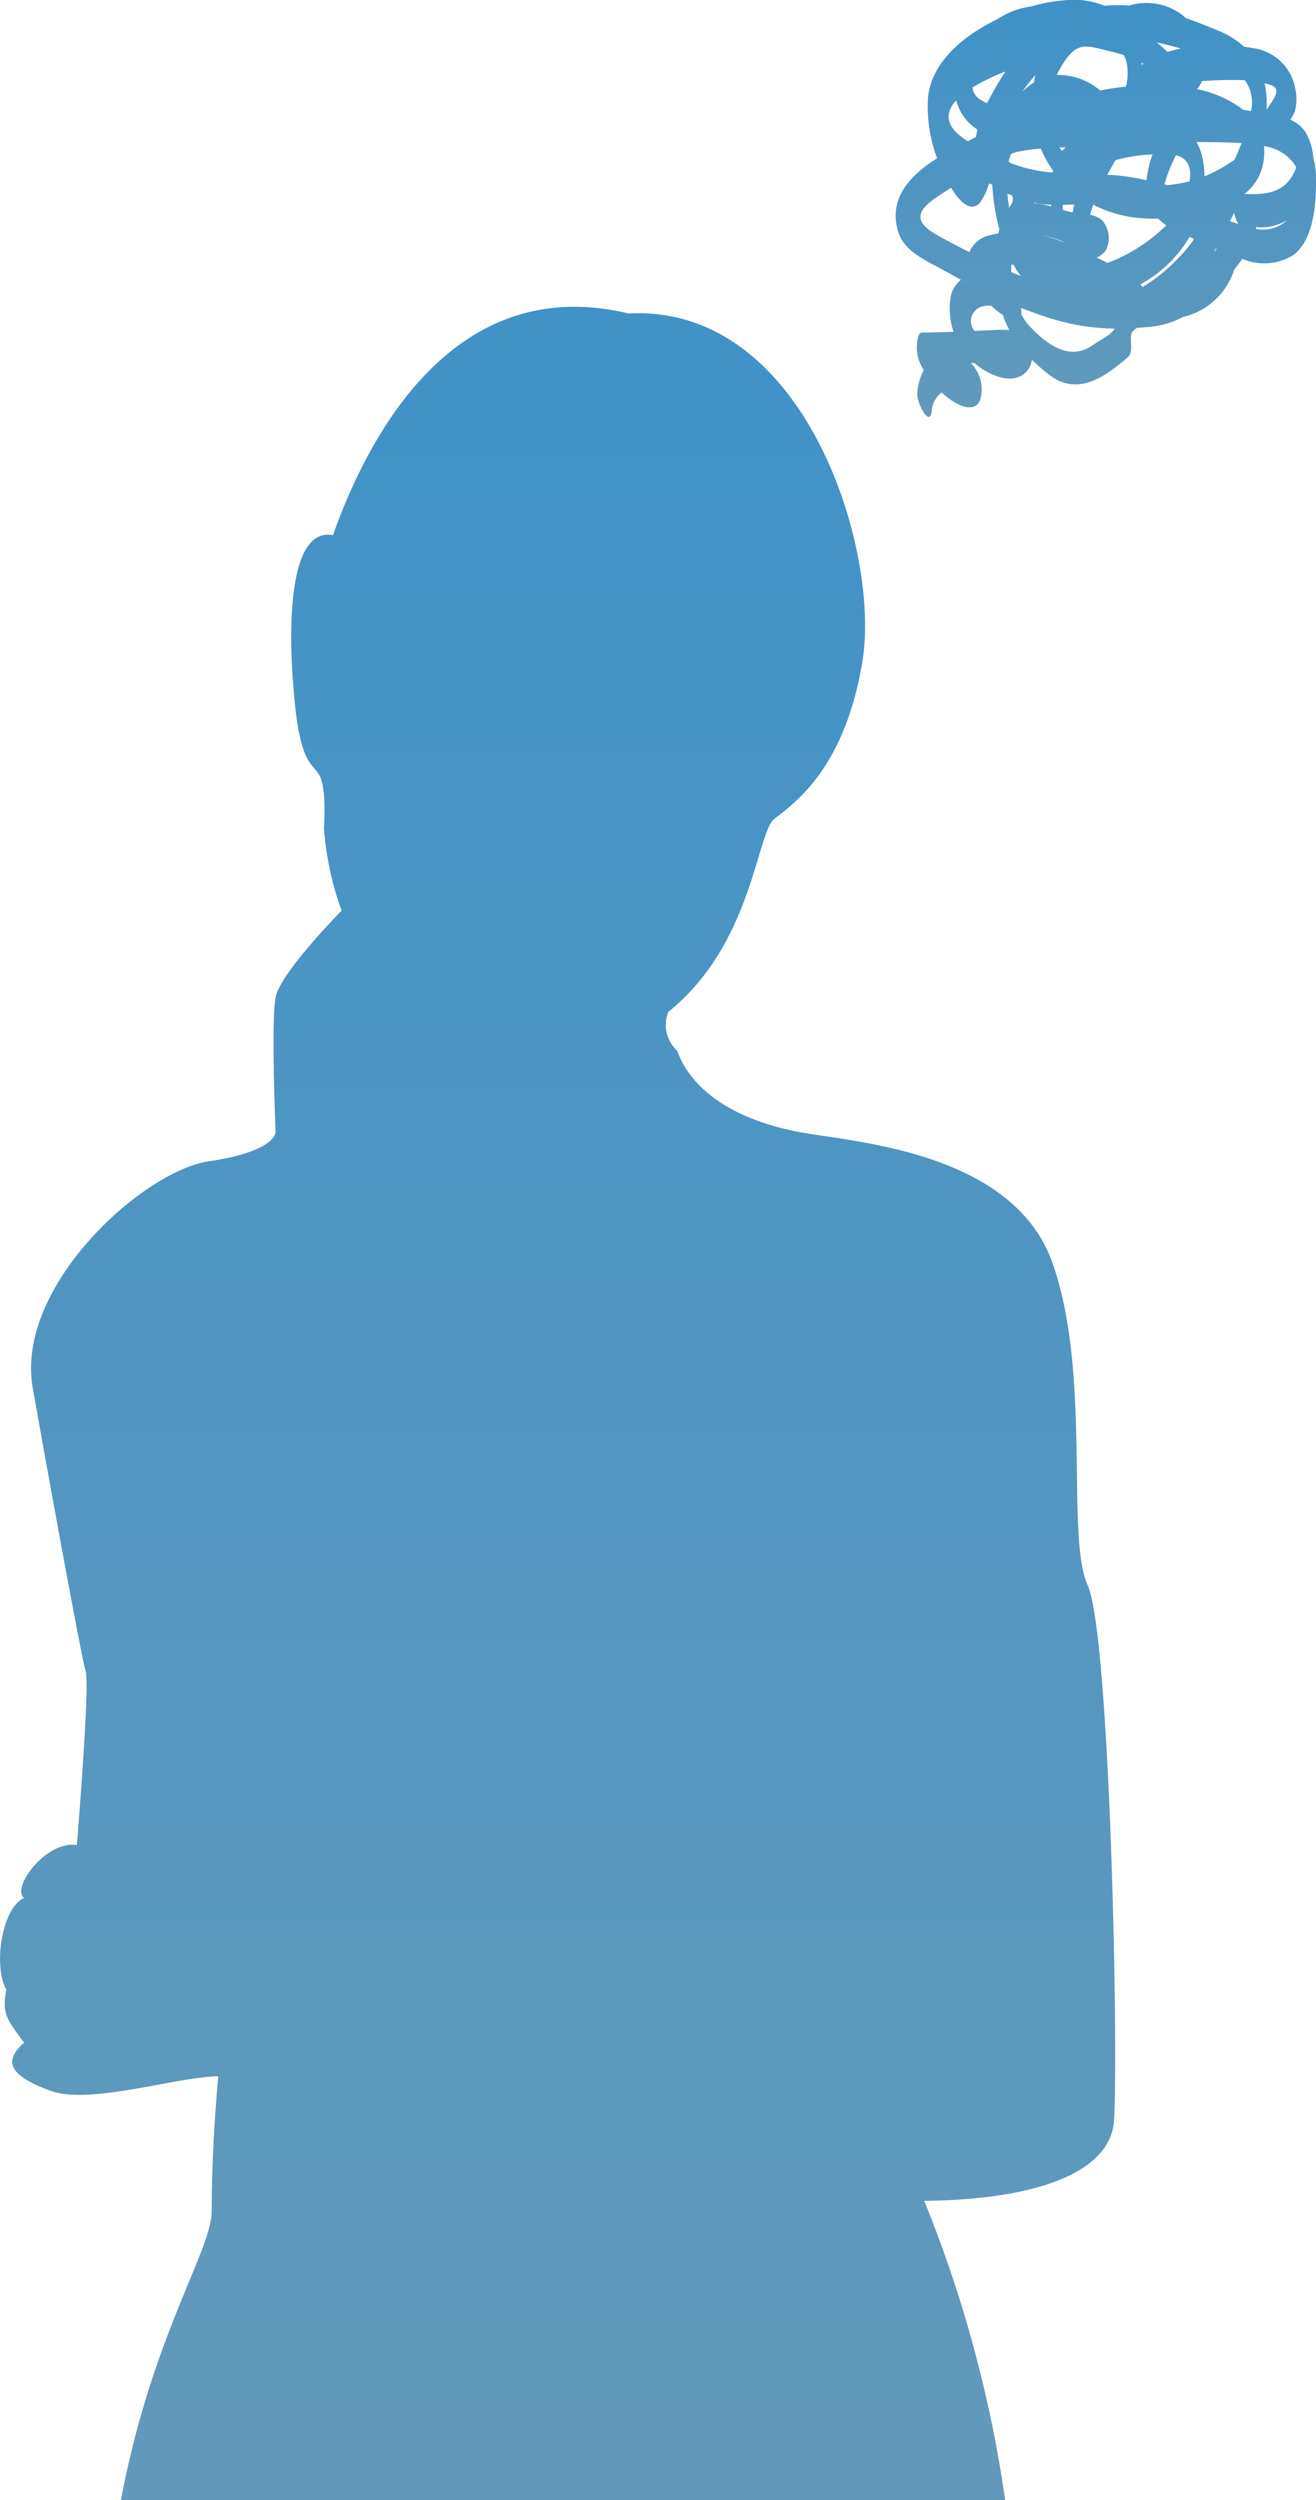
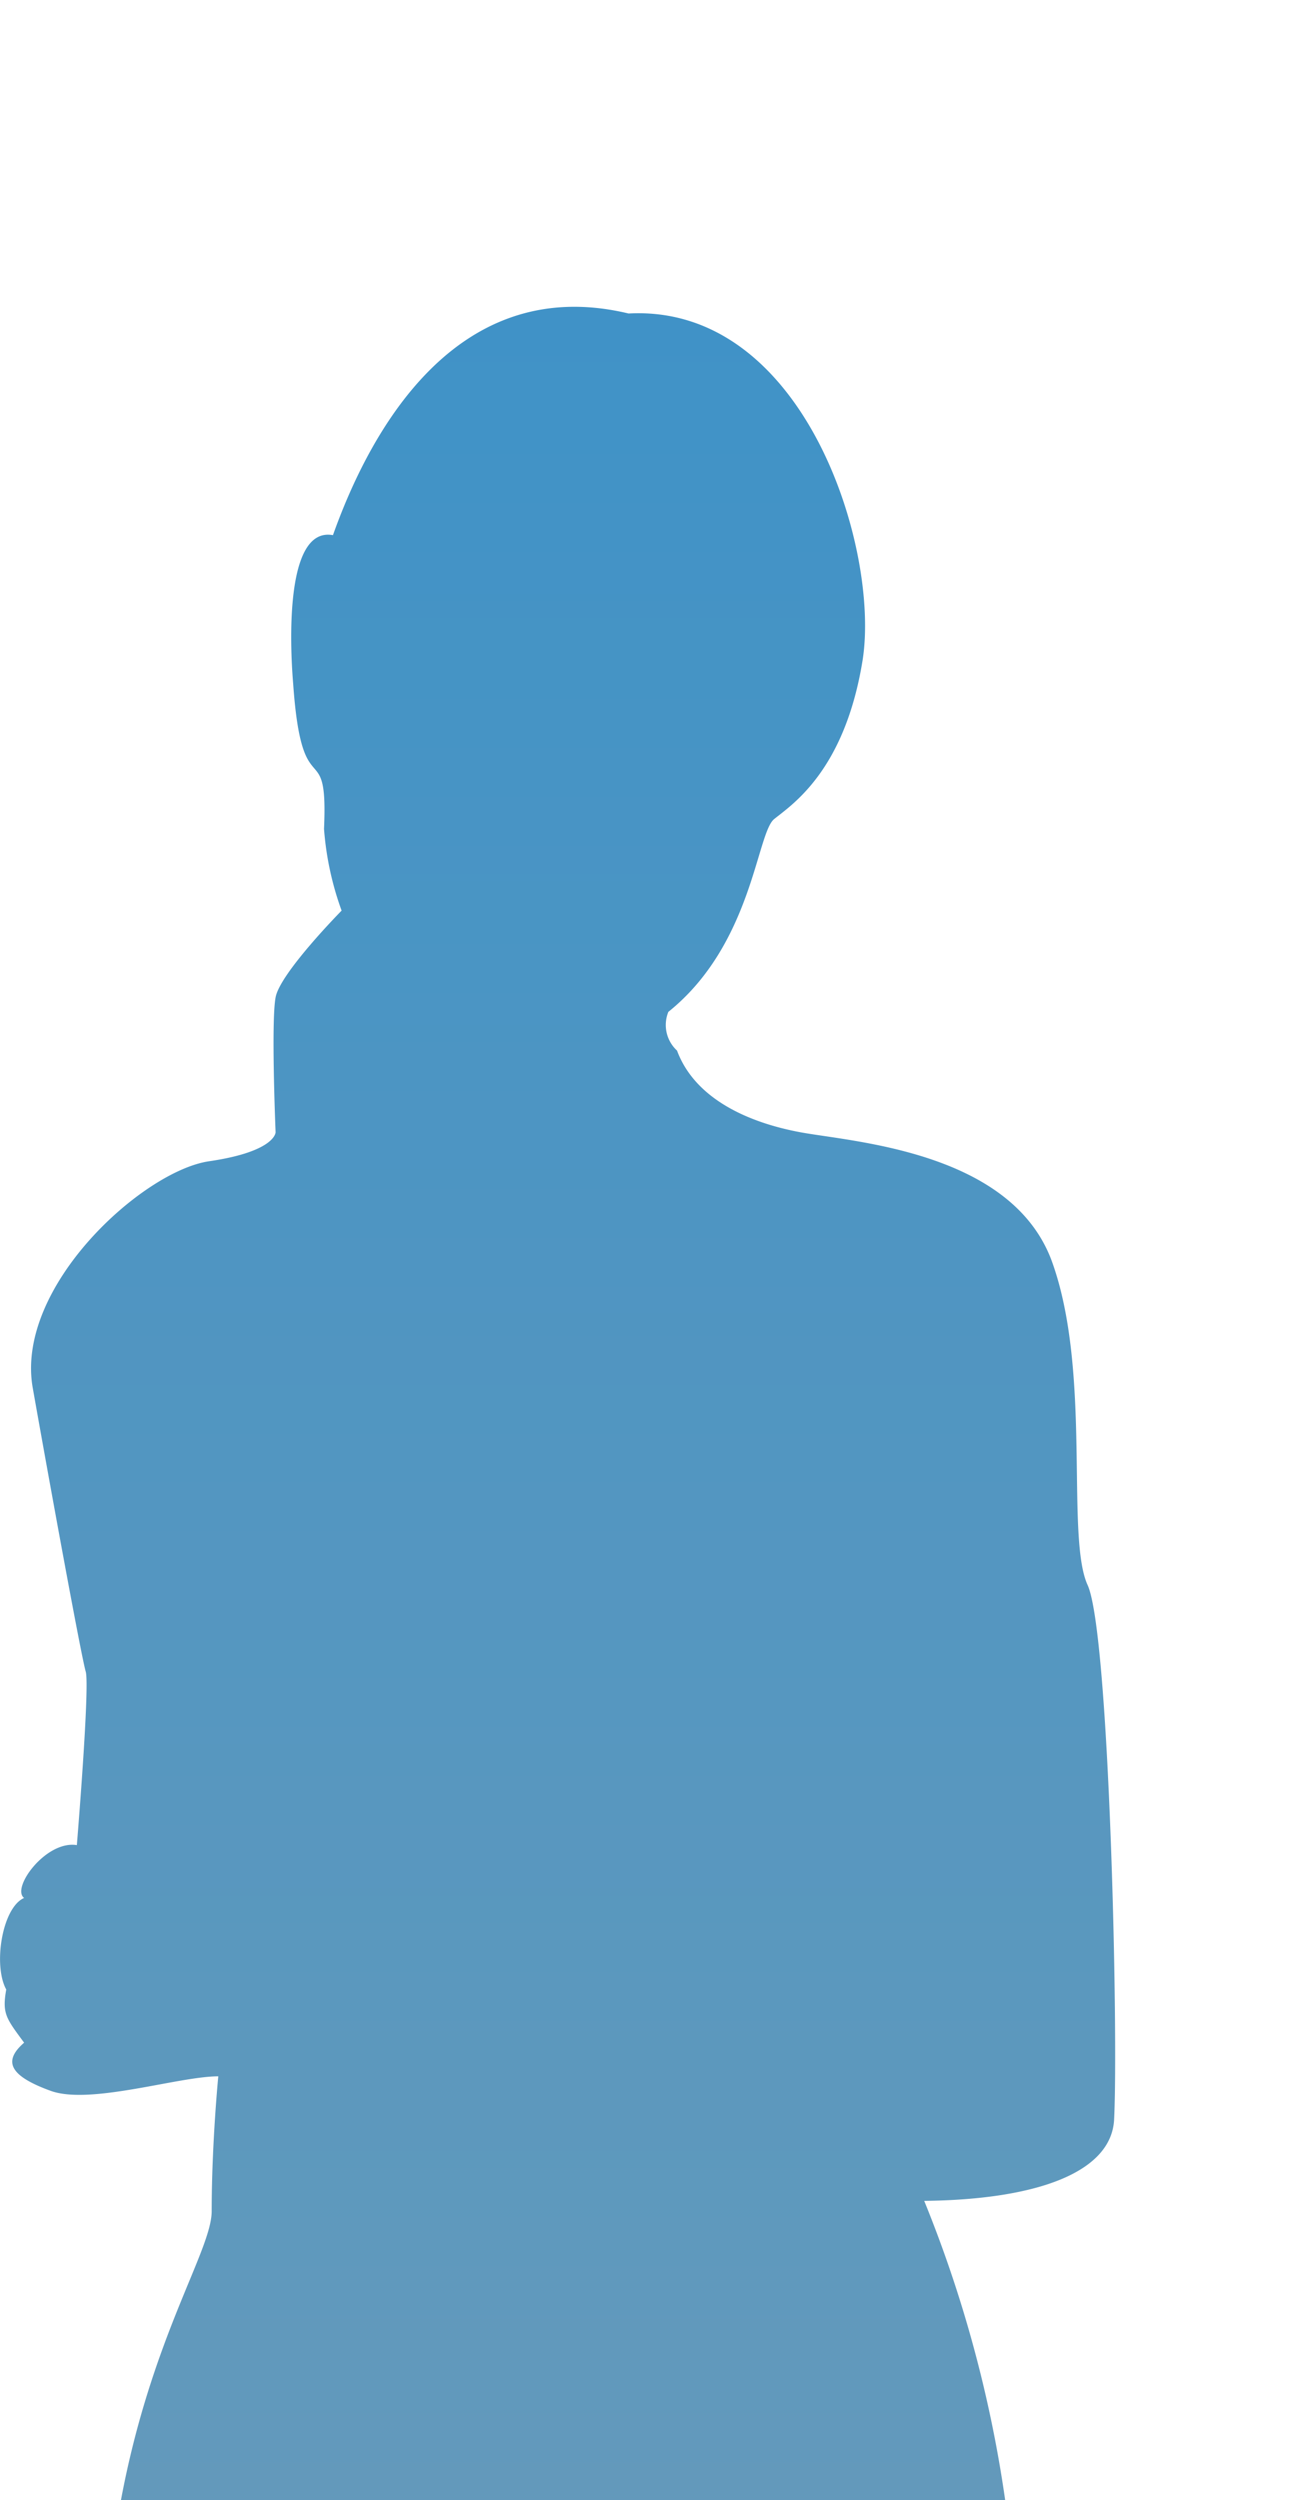
<svg xmlns="http://www.w3.org/2000/svg" width="89.125" height="169.276" viewBox="0 0 89.125 169.276">
  <defs>
    <linearGradient id="linear-gradient" x1="0.5" x2="0.5" y2="1" gradientUnits="objectBoundingBox">
      <stop offset="0" stop-color="#0e77ba" />
      <stop offset="1" stop-color="#3d80aa" />
    </linearGradient>
  </defs>
  <g id="悩む女性svg" transform="translate(-1.071 -1.998)" opacity="0.8">
    <path id="パス_192" data-name="パス 192" d="M74.73,224.495c-1.5-3.28.291-14.35-2.4-21.865-2.7-7.5-13.447-8.131-17.037-8.793-3.572-.66-7.162-2.277-8.372-5.534a2.352,2.352,0,0,1-.586-2.62c5.68-4.557,5.971-12.071,7.162-13.051,1.208-.98,4.78-3.257,5.992-10.751,1.189-7.492-3.9-24.121-15.848-23.482-12.254-2.94-17.931,9.131-20.021,15.008-3.59-.66-2.771,9.134-2.692,10.091.6,8.5,2.381,3.279,2.087,9.794a20.689,20.689,0,0,0,1.191,5.536s-4.177,4.235-4.47,5.874c-.314,1.642,0,9.134,0,9.134s0,1.3-4.487,1.959c-4.49.64-13.154,8.474-11.964,15.328,1.21,6.834,3.3,18.245,3.591,19.227s-.6,11.749-.6,11.749c-2.089-.34-4.47,2.917-3.572,3.577-1.5.662-2.108,4.579-1.21,6.2-.293,1.637,0,1.957,1.21,3.6-1.5,1.3-.9,2.277,1.794,3.259,2.673.978,8.665-.982,11.357-.982,0,0-.448,4.557-.448,9.136,0,2.66-4.08,8.517-6.146,19.565H69.147a85.965,85.965,0,0,0-5.484-20.267c7.709-.088,12.665-1.957,12.86-5.493C76.815,254.813,76.212,227.752,74.73,224.495Z" transform="translate(0 -115.175)" fill="url(#linear-gradient)" />
    <path id="パス_193" data-name="パス 193" d="M421.276,35.843l0,.018Z" transform="translate(-332.533 -26.231)" fill="url(#linear-gradient)" />
-     <path id="パス_194" data-name="パス 194" d="M329.728,13.905a4.921,4.921,0,0,0-.182-1.234,3.9,3.9,0,0,0-.552-1.77A2.323,2.323,0,0,0,328,10.11c.147-.252.261-.48.277-.5a3.193,3.193,0,0,0,.054-1.6,3.359,3.359,0,0,0-2.87-2.753c-.176-.034-.376-.067-.6-.094a5.793,5.793,0,0,0-1.716-1.077c-.735-.306-1.475-.6-2.224-.86l-.2-.176a4,4,0,0,0-3.636-.676,10.2,10.2,0,0,0-1.678.013,5.522,5.522,0,0,0-2.557-.383,11.484,11.484,0,0,0-2.446.441,5.139,5.139,0,0,0-1.851.61c-.149.083-.3.176-.453.268-2.433,1.18-4.557,3.084-4.654,5.487a9.994,9.994,0,0,0,.624,3.9c-1.8,1.151-3.311,2.685-2.642,4.962.426,1.446,2.18,2.095,3.354,2.768.3.169.6.34.9.5a1.973,1.973,0,0,0-.723,1.385,4.858,4.858,0,0,0,.225,2.135c-.721.029-1.439.054-2.156.054a.306.306,0,0,0-.207.194,2.731,2.731,0,0,0,.347,2.338,3.864,3.864,0,0,0-.439,1.624c-.022.692.941,2.455.989.989a1.84,1.84,0,0,1,.656-1.09c1.045.971,2.257,1.426,2.613.511a2.547,2.547,0,0,0-.628-2.5c.081,0,.162,0,.243,0a4.628,4.628,0,0,0,1.638.928c1.257.4,2.126-.229,2.25-1.151a13.062,13.062,0,0,0,1.21,1.043c1.91,1.45,3.766.1,5.289-1.219.423-.372.09-1.183.259-1.646a1.335,1.335,0,0,1,.363-.338c.315-.018.633-.045.944-.079a6,6,0,0,0,2.176-.658,4.783,4.783,0,0,0,3.466-3.212c.187-.232.372-.475.545-.723a3.765,3.765,0,0,0,3.392-.214C329.651,18.261,329.762,15.536,329.728,13.905ZM309.093,20.42c0-.169,0-.338.011-.5l.137,0a5.523,5.523,0,0,0,.5.77C309.524,20.6,309.307,20.51,309.093,20.42Zm16.24-10.9c-.178-.032-.356-.065-.538-.093a7.589,7.589,0,0,0-3.129-1.392A1.792,1.792,0,0,0,322,7.5l0-.009c.827-.063,1.552-.074,1.867-.077.356,0,.705,0,1.048.014A2.592,2.592,0,0,1,325.333,9.516Zm-19.966-.723a3.339,3.339,0,0,0,1.437,1.975c-.038.167-.072.334-.095.5-.1.052-.2.1-.3.155-.083.043-.166.085-.252.133C304.55,10.581,304.6,9.624,305.368,8.792Zm6.42,7.066.018.119a5.727,5.727,0,0,0-1.158-.23l-.032,0,0-.043A5.639,5.639,0,0,0,311.787,15.858Zm6.14-1.73a13.384,13.384,0,0,0-2.329-.3c.18-.333.367-.662.556-.991a10.967,10.967,0,0,1,2.514-.388,7.044,7.044,0,0,0-.415,1.748C318.141,14.178,318.031,14.153,317.927,14.129Zm-.975-7.6a3.76,3.76,0,0,1-.09,1.333c-.595.058-1.182.148-1.764.261L314.965,8a4.417,4.417,0,0,0-2.786-.928c.112-.234.239-.464.372-.683,1.038-1.714,1.714-1.264,3.345-.892a7.576,7.576,0,0,1,.831.241A2.407,2.407,0,0,1,316.952,6.529Zm-6.226.552c-.038.165-.074.329-.1.5a4.272,4.272,0,0,0-.79.635A11.813,11.813,0,0,1,310.726,7.08Zm2.629,8.762c-.036.178-.072.354-.1.532-.217-.043-.431-.1-.64-.16a1.341,1.341,0,0,1-.045-.349C312.832,15.861,313.1,15.849,313.355,15.842Zm-.75,2.5.027.041a10.89,10.89,0,0,0-1.415-.444A7.854,7.854,0,0,1,312.6,18.347Zm3.388,1.3c-.122.054-.25.1-.378.151-.253-.126-.5-.243-.732-.36a1.673,1.673,0,0,0,.606-.475,1.838,1.838,0,0,0-.248-2.061,1.92,1.92,0,0,0-.811-.367c.065-.227.137-.457.219-.678a8.4,8.4,0,0,0,2.728.863,11.846,11.846,0,0,0,1.673.081,3.317,3.317,0,0,0,.543.45A11.451,11.451,0,0,1,315.993,19.651Zm3.69-5.118-.214-.054a10.428,10.428,0,0,1,.782-1.971c.876.229,1.061.951.914,1.773A10.644,10.644,0,0,1,319.682,14.534Zm-1.744-8.125-.027-.162.133.072Zm-9.235.43a21.323,21.323,0,0,0-1.248,2.149c-.565-.234-.968-.575-.979-1.07A14.294,14.294,0,0,1,308.7,6.839Zm4.075,5.127a3.1,3.1,0,0,0-.232.256c-.074-.074-.139-.153-.2-.232C312.49,11.984,312.634,11.975,312.778,11.966Zm5.383,9.356-.155.119-.164-.192a8.535,8.535,0,0,0,3.322-3.205c.1.04.2.083.3.124l.007,0-.095.16A11.872,11.872,0,0,1,318.162,21.323Zm4.021-7.381a8.086,8.086,0,0,0-.09-1.007,3.928,3.928,0,0,0-.453-1.315c.782,0,1.566.013,2.347.038.23.009.464.02.7.036-.147.376-.3.753-.471,1.124A10.616,10.616,0,0,1,322.182,13.941Zm-2.514-8.429a8.657,8.657,0,0,0-.734-.637c.556.117,1.108.259,1.64.414C320.261,5.35,319.961,5.425,319.668,5.513Zm-10.755,7.427a4.792,4.792,0,0,1,.149-.491l.243-.115a10.416,10.416,0,0,1,1.791-.268,6.888,6.888,0,0,0,.836,1.493l-.041.126a10.061,10.061,0,0,1-2.16-.405c-.207-.065-.412-.135-.622-.2Zm14.033,5.892.054.025-.189.216C322.856,18.994,322.9,18.91,322.946,18.831Zm-13.83-3.615c.14.209.133.462-.135.8l-.036.054c-.052-.322-.085-.647-.11-.966C308.927,15.142,309.021,15.18,309.116,15.216Zm14.81,1.766-.011-.023c.09-.18.18-.363.268-.548a2.59,2.59,0,0,0,.29.757C324.29,17.106,324.108,17.048,323.926,16.982Zm.959-1.849a3.4,3.4,0,0,0,1.237-1.922,4.031,4.031,0,0,0,.086-1.313,3.005,3.005,0,0,1,2.187,1.424c-.025.074-.052.146-.085.227C327.642,15.1,326.288,15.183,324.885,15.133Zm1.5-5.7a6.9,6.9,0,0,0-.133-1.8,4.276,4.276,0,0,1,.457.144C327.512,8.074,326.66,8.93,326.39,9.437Zm-22.448,8.4c-2.181-1.25-.288-2.212,1-3.068l.077-.047c.522.845,1.3,1.739,1.955,1.014a4.3,4.3,0,0,0,.619-1.311l.137.05.086.063a14.188,14.188,0,0,0,.475,2.989c-.022.09-.043.187-.061.281-.185.034-.369.072-.552.121a1.917,1.917,0,0,0-1.412,1.147C305.485,18.685,304.705,18.277,303.942,17.836Zm3.306,4.89a1.533,1.533,0,0,1,.494-.018,5.218,5.218,0,0,0,.786.626,6.356,6.356,0,0,0,.437,1.014,9.331,9.331,0,0,0-1.212.014c-.381.011-.759.029-1.138.047A1.021,1.021,0,0,1,307.248,22.726Zm7.474,2.57c-1.608,1.239-3.16.063-4.343-1.16a3.861,3.861,0,0,1-.6-.849,2.241,2.241,0,0,0-.022-.433c.829.324,1.667.617,2.509.858a14.875,14.875,0,0,0,3.836.54C315.821,24.719,315.082,25.017,314.722,25.3Zm10.942-7.8.013-.113a3.4,3.4,0,0,0,2.1-.471A2.393,2.393,0,0,1,325.665,17.5Z" transform="translate(-239.536 0)" fill="url(#linear-gradient)" />
  </g>
</svg>